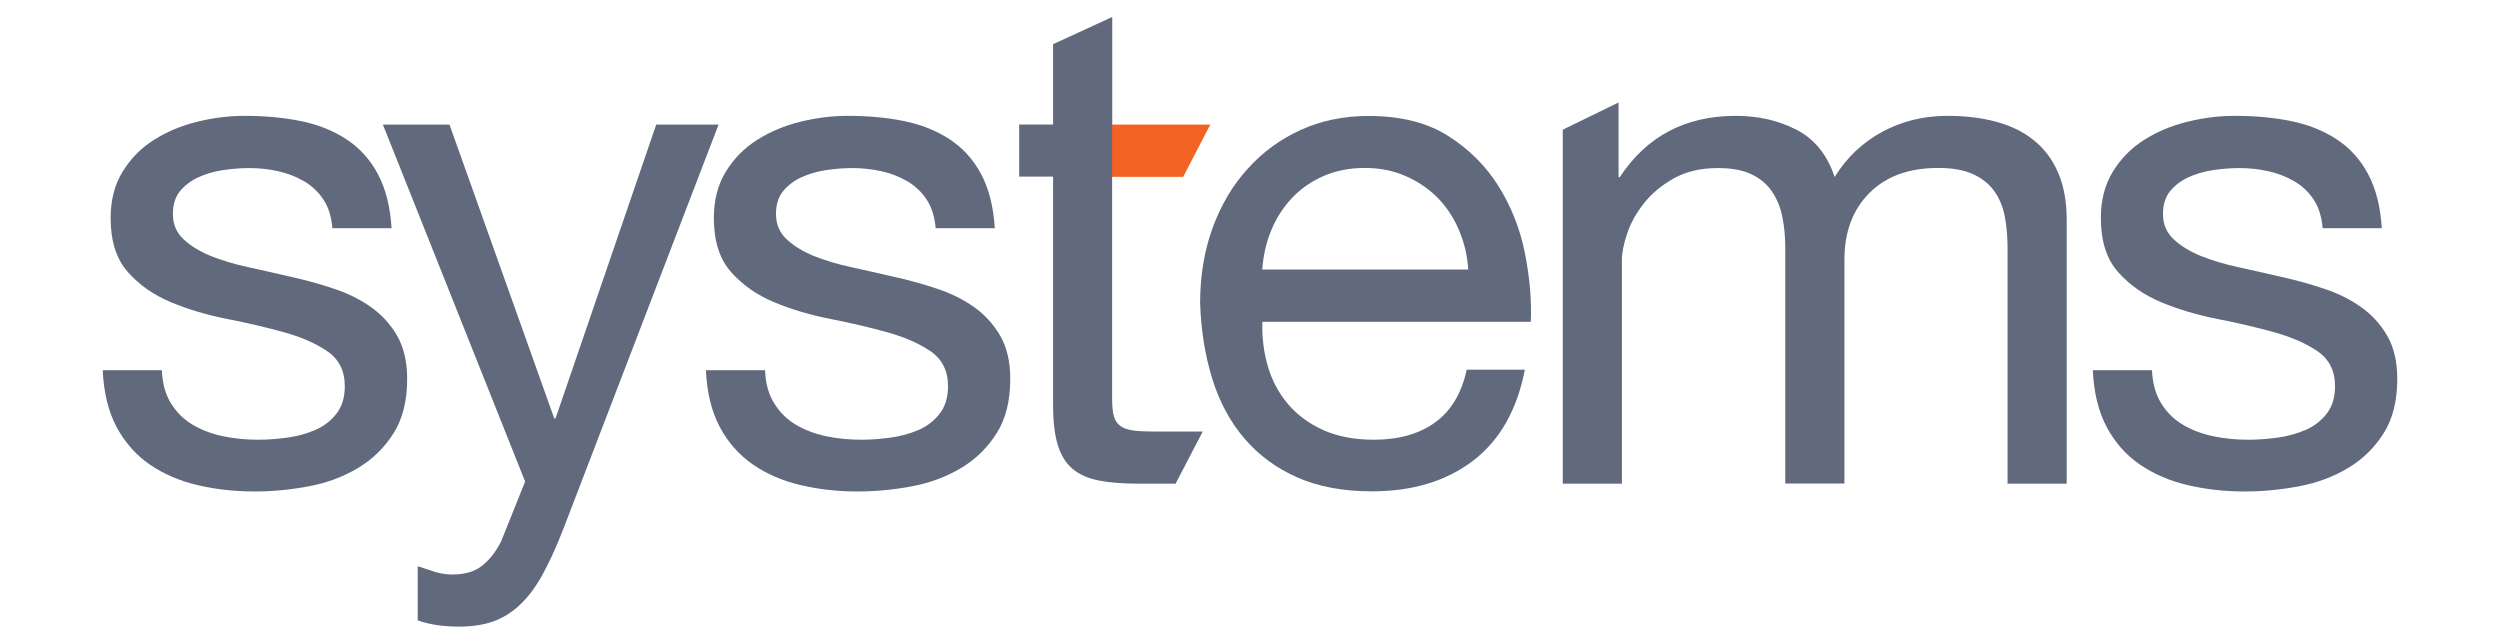
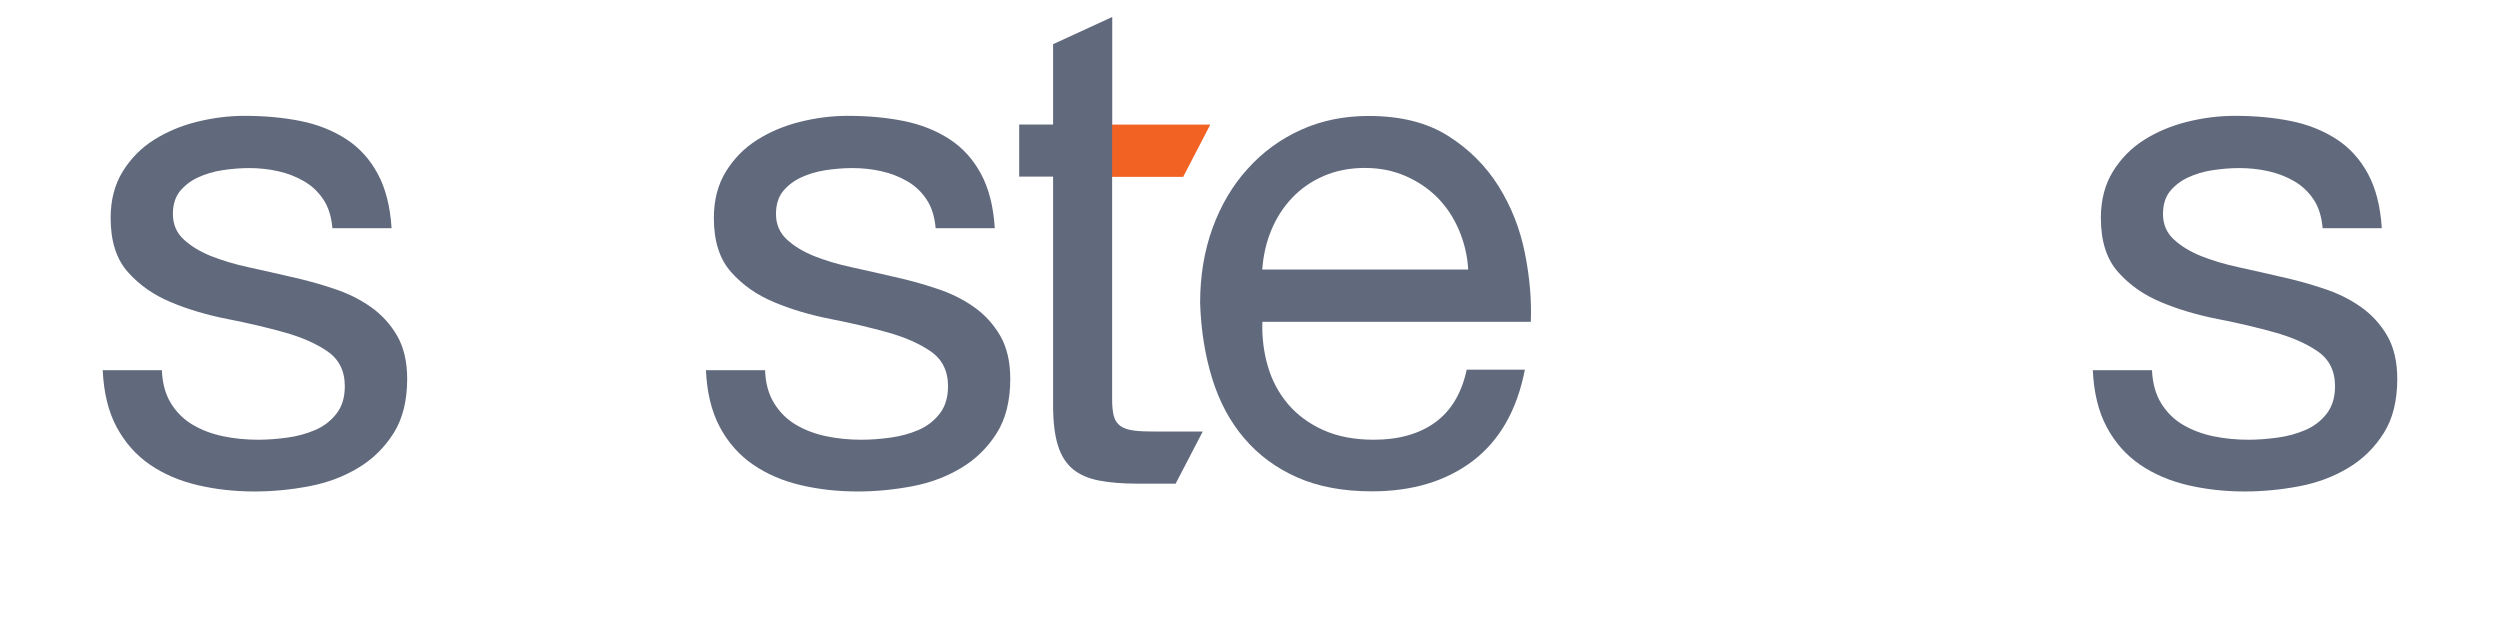
<svg xmlns="http://www.w3.org/2000/svg" version="1.1" id="Layer_1" x="0px" y="0px" viewBox="0 0 202 52" style="enable-background:new 0 0 202 52;" xml:space="preserve">
  <style type="text/css">
	.st0{fill:#F26223;}
	.st1{fill:#FFFFFF;}
	.st2{fill:#61697D;}
</style>
  <g>
    <polygon class="st0" points="89.72,10.07 89.72,14.29 95.6,14.29 97.79,10.07  " />
    <path class="st2" d="M13.81,32.58c0.45,0.73,1.03,1.31,1.76,1.74c0.73,0.43,1.55,0.74,2.46,0.93c0.91,0.19,1.86,0.28,2.83,0.28   c0.75,0,1.53-0.06,2.35-0.17c0.82-0.11,1.57-0.32,2.27-0.62c0.69-0.3,1.26-0.74,1.71-1.32c0.45-0.58,0.67-1.32,0.67-2.22   c0-1.23-0.47-2.17-1.4-2.81c-0.93-0.64-2.1-1.15-3.5-1.54c-1.4-0.39-2.92-0.75-4.56-1.07c-1.64-0.32-3.17-0.77-4.56-1.35   c-1.4-0.58-2.57-1.39-3.5-2.44c-0.94-1.05-1.4-2.51-1.4-4.38c0-1.46,0.33-2.71,0.98-3.76c0.65-1.05,1.49-1.9,2.52-2.55   c1.03-0.65,2.19-1.14,3.48-1.46c1.29-0.32,2.57-0.48,3.84-0.48c1.64,0,3.16,0.14,4.54,0.42c1.38,0.28,2.61,0.77,3.67,1.46   c1.07,0.69,1.92,1.63,2.55,2.8c0.64,1.18,1.01,2.65,1.12,4.4h-4.78c-0.08-0.93-0.32-1.71-0.73-2.32c-0.41-0.62-0.93-1.11-1.57-1.48   c-0.64-0.37-1.33-0.64-2.1-0.81c-0.77-0.17-1.54-0.25-2.32-0.25c-0.71,0-1.43,0.06-2.16,0.17c-0.73,0.11-1.39,0.31-1.99,0.59   c-0.6,0.28-1.08,0.66-1.46,1.12c-0.37,0.47-0.56,1.08-0.56,1.83c0,0.83,0.29,1.51,0.87,2.05c0.58,0.54,1.32,0.99,2.21,1.35   c0.9,0.35,1.9,0.66,3.02,0.9c1.12,0.24,2.24,0.5,3.36,0.76c1.2,0.26,2.36,0.58,3.5,0.96c1.14,0.37,2.15,0.87,3.03,1.49   c0.88,0.62,1.59,1.4,2.13,2.33c0.54,0.94,0.81,2.1,0.81,3.48c0,1.76-0.36,3.22-1.09,4.38c-0.73,1.16-1.68,2.1-2.86,2.81   c-1.18,0.71-2.5,1.21-3.98,1.49c-1.48,0.28-2.94,0.42-4.4,0.42c-1.61,0-3.14-0.17-4.59-0.51c-1.46-0.34-2.74-0.89-3.87-1.66   c-1.12-0.77-2.01-1.78-2.69-3.04c-0.67-1.26-1.04-2.79-1.12-4.59h4.78C13.12,30.96,13.36,31.85,13.81,32.58" />
-     <path class="st2" d="M43.81,46.48c-0.54,0.97-1.14,1.77-1.79,2.38c-0.65,0.62-1.37,1.06-2.16,1.35c-0.79,0.28-1.72,0.42-2.8,0.42   c-0.56,0-1.12-0.04-1.68-0.11c-0.56-0.08-1.1-0.21-1.63-0.39v-4.38c0.45,0.15,0.91,0.3,1.37,0.45c0.47,0.15,0.94,0.22,1.43,0.22   c0.97,0,1.76-0.22,2.35-0.67c0.6-0.45,1.12-1.1,1.57-1.96l1.96-4.88L30.94,10.07h5.38l8.46,23.73h0.11l8.13-23.73h5.04L45.46,42.89   C44.9,44.31,44.35,45.5,43.81,46.48" />
    <path class="st2" d="M62.55,32.58c0.45,0.73,1.03,1.31,1.76,1.74c0.73,0.43,1.55,0.74,2.46,0.93c0.91,0.19,1.86,0.28,2.83,0.28   c0.75,0,1.53-0.06,2.35-0.17c0.82-0.11,1.57-0.32,2.27-0.62c0.69-0.3,1.26-0.74,1.71-1.32c0.45-0.58,0.67-1.32,0.67-2.22   c0-1.23-0.47-2.17-1.4-2.81c-0.93-0.64-2.1-1.15-3.5-1.54c-1.4-0.39-2.92-0.75-4.56-1.07c-1.64-0.32-3.17-0.77-4.56-1.35   c-1.4-0.58-2.57-1.39-3.5-2.44c-0.94-1.05-1.4-2.51-1.4-4.38c0-1.46,0.33-2.71,0.98-3.76c0.65-1.05,1.49-1.9,2.52-2.55   c1.03-0.65,2.19-1.14,3.48-1.46c1.29-0.32,2.57-0.48,3.84-0.48c1.64,0,3.16,0.14,4.54,0.42c1.38,0.28,2.61,0.77,3.67,1.46   c1.07,0.69,1.92,1.63,2.55,2.8c0.64,1.18,1.01,2.65,1.12,4.4h-4.78c-0.08-0.93-0.32-1.71-0.73-2.32c-0.41-0.62-0.93-1.11-1.57-1.48   c-0.64-0.37-1.33-0.64-2.1-0.81c-0.77-0.17-1.54-0.25-2.33-0.25c-0.71,0-1.43,0.06-2.16,0.17c-0.73,0.11-1.39,0.31-1.99,0.59   c-0.6,0.28-1.08,0.66-1.46,1.12c-0.37,0.47-0.56,1.08-0.56,1.83c0,0.83,0.29,1.51,0.87,2.05c0.58,0.54,1.32,0.99,2.21,1.35   c0.89,0.35,1.9,0.66,3.02,0.9c1.12,0.24,2.24,0.5,3.36,0.76c1.2,0.26,2.36,0.58,3.5,0.96c1.14,0.37,2.15,0.87,3.03,1.49   c0.88,0.62,1.59,1.4,2.13,2.33c0.54,0.94,0.81,2.1,0.81,3.48c0,1.76-0.36,3.22-1.09,4.38c-0.73,1.16-1.68,2.1-2.86,2.81   c-1.18,0.71-2.5,1.21-3.98,1.49c-1.48,0.28-2.94,0.42-4.4,0.42c-1.61,0-3.14-0.17-4.59-0.51c-1.46-0.34-2.74-0.89-3.86-1.66   c-1.12-0.77-2.02-1.78-2.69-3.04c-0.67-1.26-1.04-2.79-1.12-4.59h4.78C61.85,30.96,62.1,31.85,62.55,32.58" />
    <path class="st2" d="M89.86,10.06v4.21v18.01c0,0.56,0.05,1.01,0.14,1.35c0.09,0.34,0.27,0.6,0.53,0.79   c0.26,0.19,0.62,0.31,1.09,0.37c0.46,0.06,1.07,0.08,1.81,0.08h3.75l-2.19,4.21h-3.02c-1.23,0-2.28-0.08-3.16-0.25   c-0.88-0.17-1.58-0.48-2.13-0.93c-0.54-0.45-0.94-1.08-1.2-1.91c-0.26-0.82-0.39-1.91-0.39-3.26l0-18.46h-2.74v-4.21h2.74V3.57   l4.78-2.2V10.06z" />
    <path class="st2" d="M117.88,18.58c-0.43-1.01-1.01-1.88-1.74-2.62c-0.73-0.73-1.59-1.31-2.58-1.74c-0.99-0.43-2.08-0.65-3.28-0.65   c-1.23,0-2.34,0.22-3.33,0.65c-0.99,0.43-1.84,1.02-2.55,1.77c-0.71,0.75-1.27,1.62-1.68,2.61c-0.41,0.99-0.65,2.05-0.73,3.18   h16.64C118.57,20.66,118.31,19.59,117.88,18.58 M119.02,37.23c-2.17,1.65-4.89,2.47-8.17,2.47c-2.31,0-4.32-0.37-6.02-1.12   c-1.7-0.75-3.13-1.8-4.28-3.15c-1.16-1.35-2.02-2.96-2.6-4.83c-0.58-1.87-0.91-3.91-0.98-6.12c0-2.21,0.34-4.23,1.01-6.07   c0.67-1.83,1.61-3.43,2.83-4.77c1.21-1.35,2.65-2.4,4.31-3.15c1.66-0.75,3.48-1.12,5.46-1.12c2.58,0,4.71,0.53,6.41,1.6   c1.7,1.07,3.06,2.43,4.09,4.07c1.03,1.65,1.74,3.45,2.13,5.4c0.39,1.95,0.55,3.8,0.48,5.56H102c-0.04,1.27,0.11,2.48,0.45,3.62   c0.33,1.14,0.88,2.15,1.62,3.03c0.75,0.88,1.7,1.58,2.85,2.1c1.16,0.52,2.52,0.78,4.09,0.78c2.01,0,3.67-0.47,4.95-1.4   c1.29-0.93,2.14-2.36,2.55-4.26h4.7C122.58,33.12,121.18,35.58,119.02,37.23" />
-     <path class="st2" d="M130.78,8.28v6.03h0.1c2.17-3.3,5.3-4.95,9.38-4.95c1.8,0,3.43,0.37,4.89,1.12c1.46,0.75,2.49,2.02,3.09,3.82   c0.97-1.57,2.25-2.79,3.85-3.65c1.59-0.86,3.34-1.29,5.25-1.29c1.46,0,2.78,0.16,3.96,0.48c1.18,0.32,2.19,0.81,3.03,1.49   c0.84,0.67,1.5,1.54,1.96,2.61c0.47,1.07,0.7,2.35,0.7,3.85v21.29h-4.78V20.04c0-0.9-0.07-1.74-0.22-2.53   c-0.15-0.79-0.43-1.47-0.84-2.05c-0.41-0.58-0.98-1.04-1.71-1.38c-0.73-0.34-1.67-0.51-2.83-0.51c-2.36,0-4.21,0.67-5.56,2.02   c-1.35,1.35-2.02,3.15-2.02,5.39v18.09h-4.78V20.04c0-0.94-0.08-1.8-0.25-2.58c-0.17-0.79-0.46-1.47-0.87-2.05   c-0.41-0.58-0.96-1.03-1.66-1.35c-0.69-0.32-1.58-0.48-2.67-0.48c-1.39,0-2.57,0.28-3.57,0.84c-0.99,0.56-1.8,1.24-2.41,2.02   c-0.62,0.79-1.07,1.6-1.35,2.44c-0.28,0.84-0.42,1.54-0.42,2.11v18.09h-4.78V10.48L130.78,8.28z" />
    <path class="st2" d="M174.62,32.58c0.45,0.73,1.03,1.31,1.76,1.74c0.73,0.43,1.55,0.74,2.46,0.93c0.91,0.19,1.86,0.28,2.83,0.28   c0.75,0,1.53-0.06,2.35-0.17c0.82-0.11,1.57-0.32,2.27-0.62c0.69-0.3,1.26-0.74,1.71-1.32c0.45-0.58,0.67-1.32,0.67-2.22   c0-1.23-0.47-2.17-1.4-2.81c-0.93-0.64-2.1-1.15-3.5-1.54c-1.4-0.39-2.92-0.75-4.56-1.07c-1.64-0.32-3.17-0.77-4.56-1.35   c-1.4-0.58-2.57-1.39-3.5-2.44c-0.94-1.05-1.4-2.51-1.4-4.38c0-1.46,0.33-2.71,0.98-3.76c0.65-1.05,1.49-1.9,2.52-2.55   c1.03-0.65,2.19-1.14,3.48-1.46c1.29-0.32,2.57-0.48,3.84-0.48c1.64,0,3.16,0.14,4.54,0.42c1.38,0.28,2.61,0.77,3.67,1.46   c1.07,0.69,1.92,1.63,2.55,2.8c0.64,1.18,1.01,2.65,1.12,4.4h-4.78c-0.08-0.93-0.32-1.71-0.73-2.32c-0.41-0.62-0.93-1.11-1.57-1.48   c-0.64-0.37-1.33-0.64-2.1-0.81c-0.77-0.17-1.54-0.25-2.33-0.25c-0.71,0-1.43,0.06-2.16,0.17c-0.73,0.11-1.39,0.31-1.99,0.59   c-0.6,0.28-1.08,0.66-1.46,1.12c-0.37,0.47-0.56,1.08-0.56,1.83c0,0.83,0.29,1.51,0.87,2.05c0.58,0.54,1.32,0.99,2.21,1.35   c0.89,0.35,1.9,0.66,3.02,0.9c1.12,0.24,2.24,0.5,3.36,0.76c1.2,0.26,2.36,0.58,3.5,0.96c1.14,0.37,2.15,0.87,3.03,1.49   c0.88,0.62,1.59,1.4,2.13,2.33c0.54,0.94,0.81,2.1,0.81,3.48c0,1.76-0.36,3.22-1.09,4.38c-0.73,1.16-1.68,2.1-2.86,2.81   c-1.18,0.71-2.5,1.21-3.98,1.49c-1.48,0.28-2.94,0.42-4.4,0.42c-1.61,0-3.14-0.17-4.59-0.51c-1.46-0.34-2.74-0.89-3.87-1.66   c-1.12-0.77-2.02-1.78-2.69-3.04c-0.67-1.26-1.04-2.79-1.12-4.59h4.78C173.93,30.96,174.17,31.85,174.62,32.58" />
  </g>
</svg>